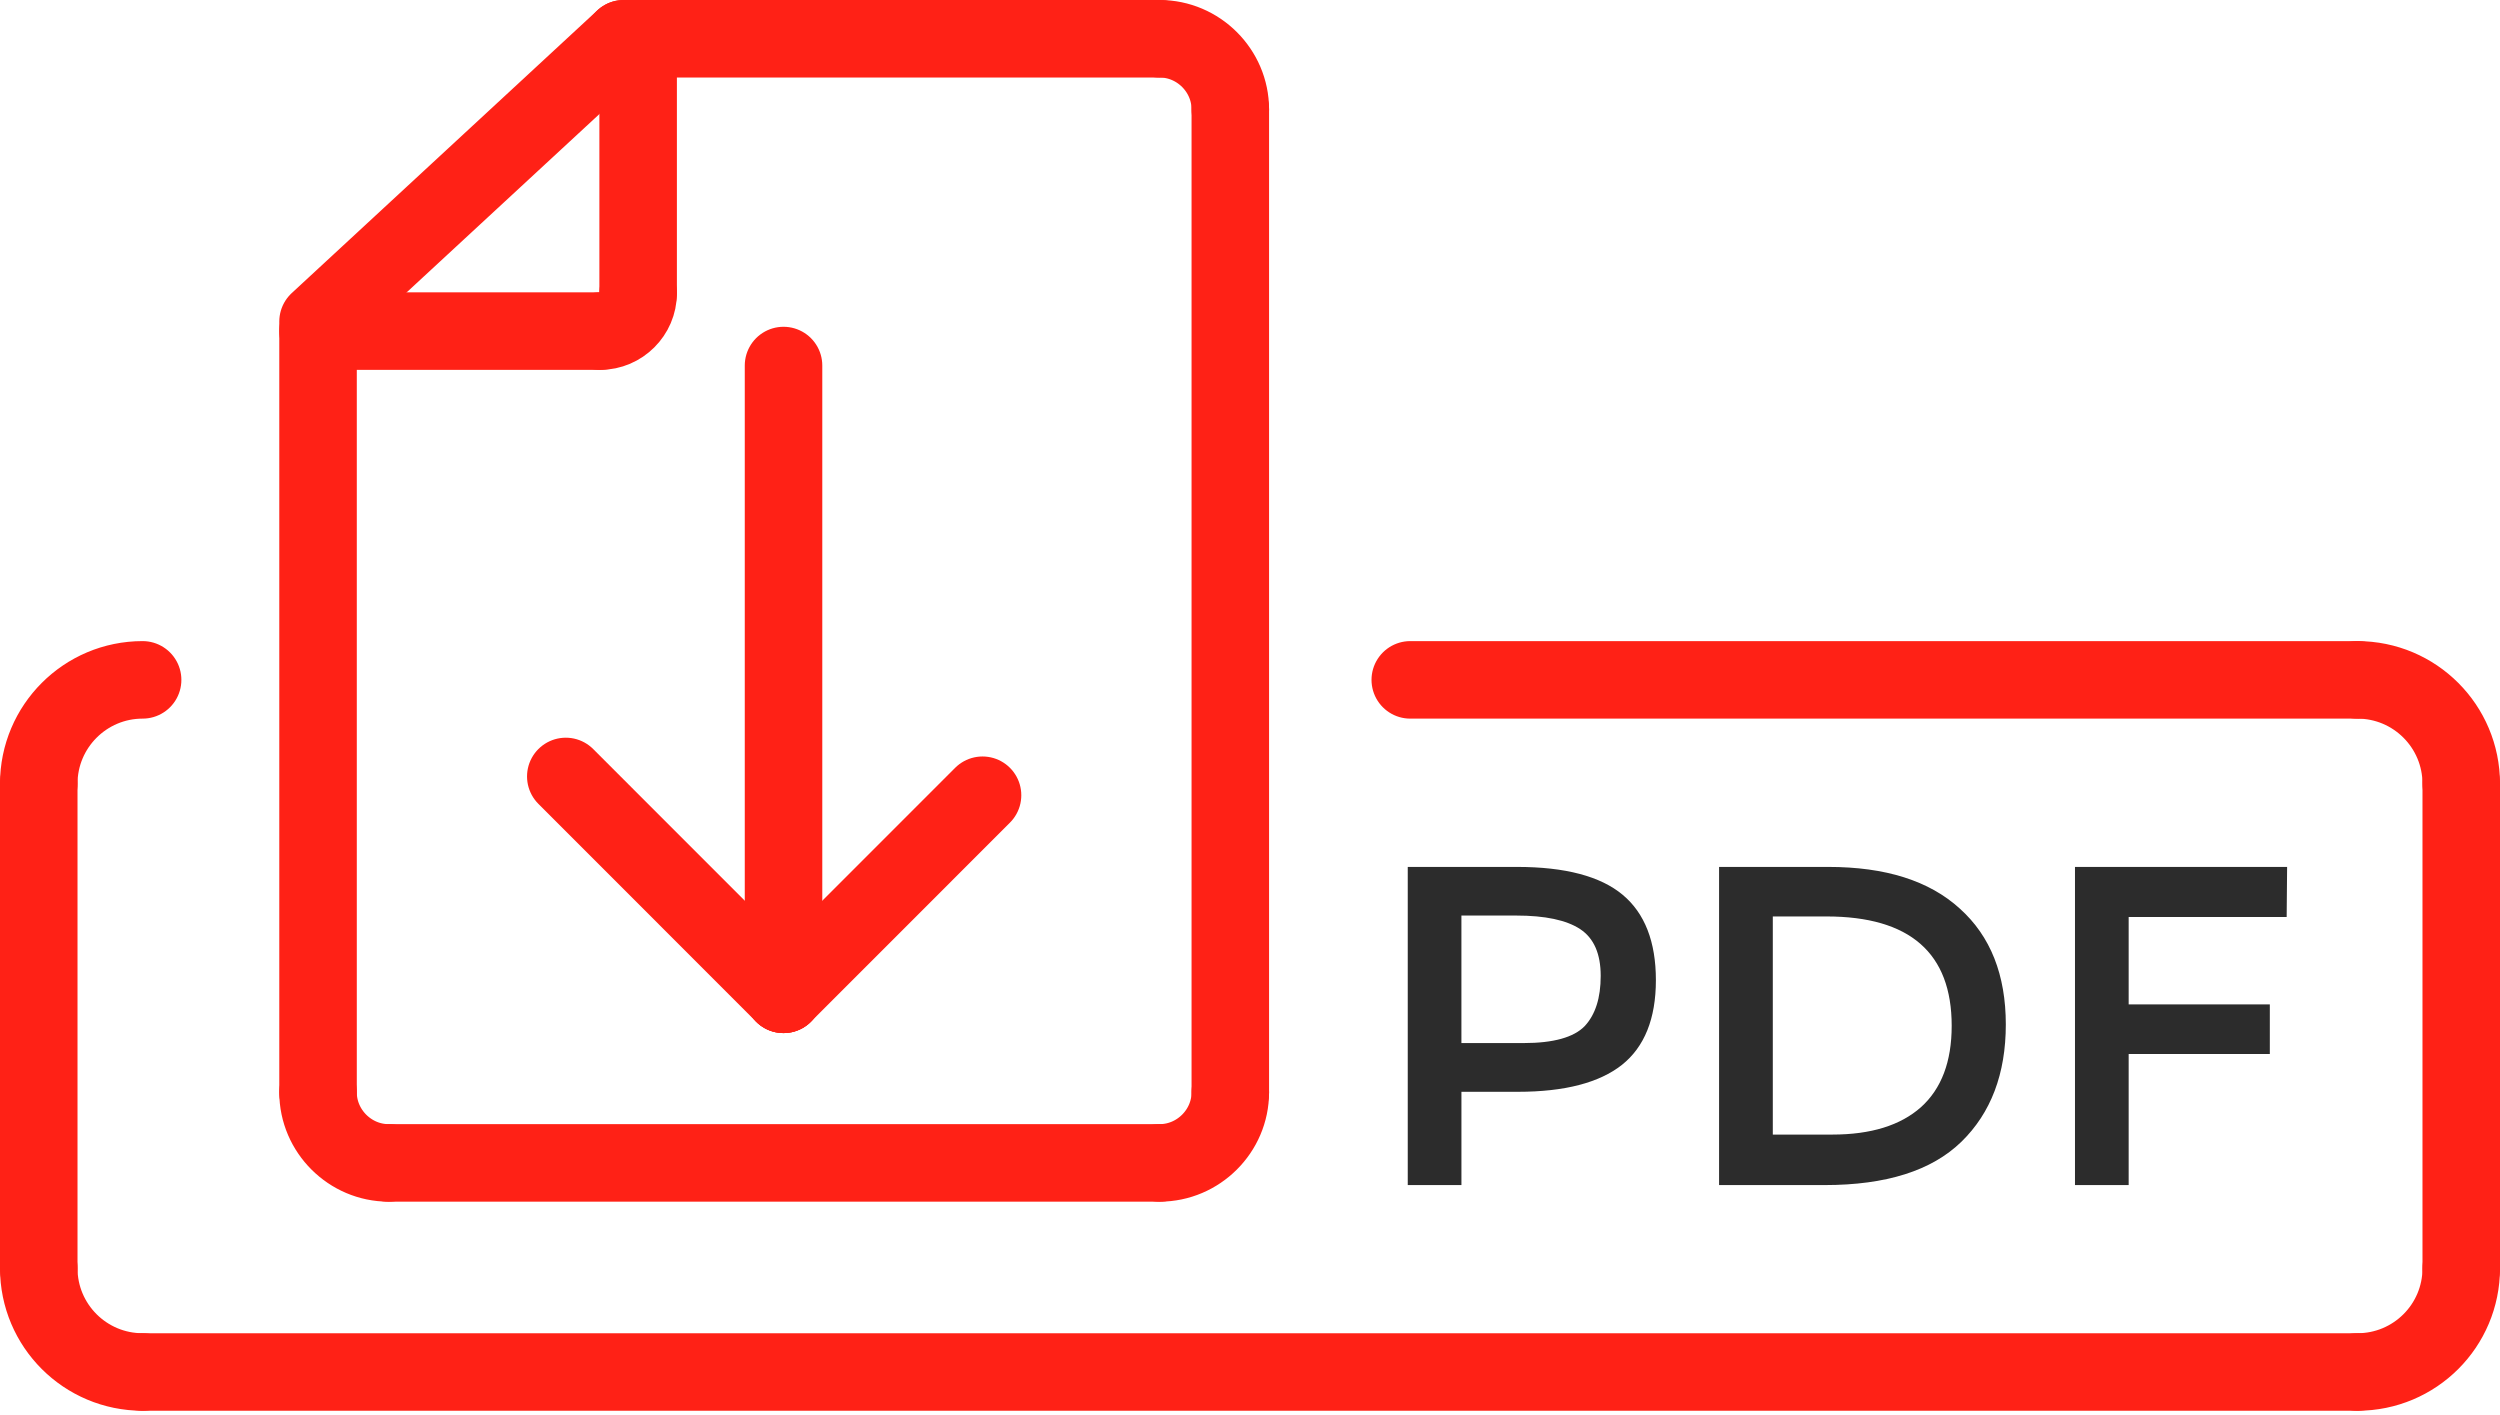
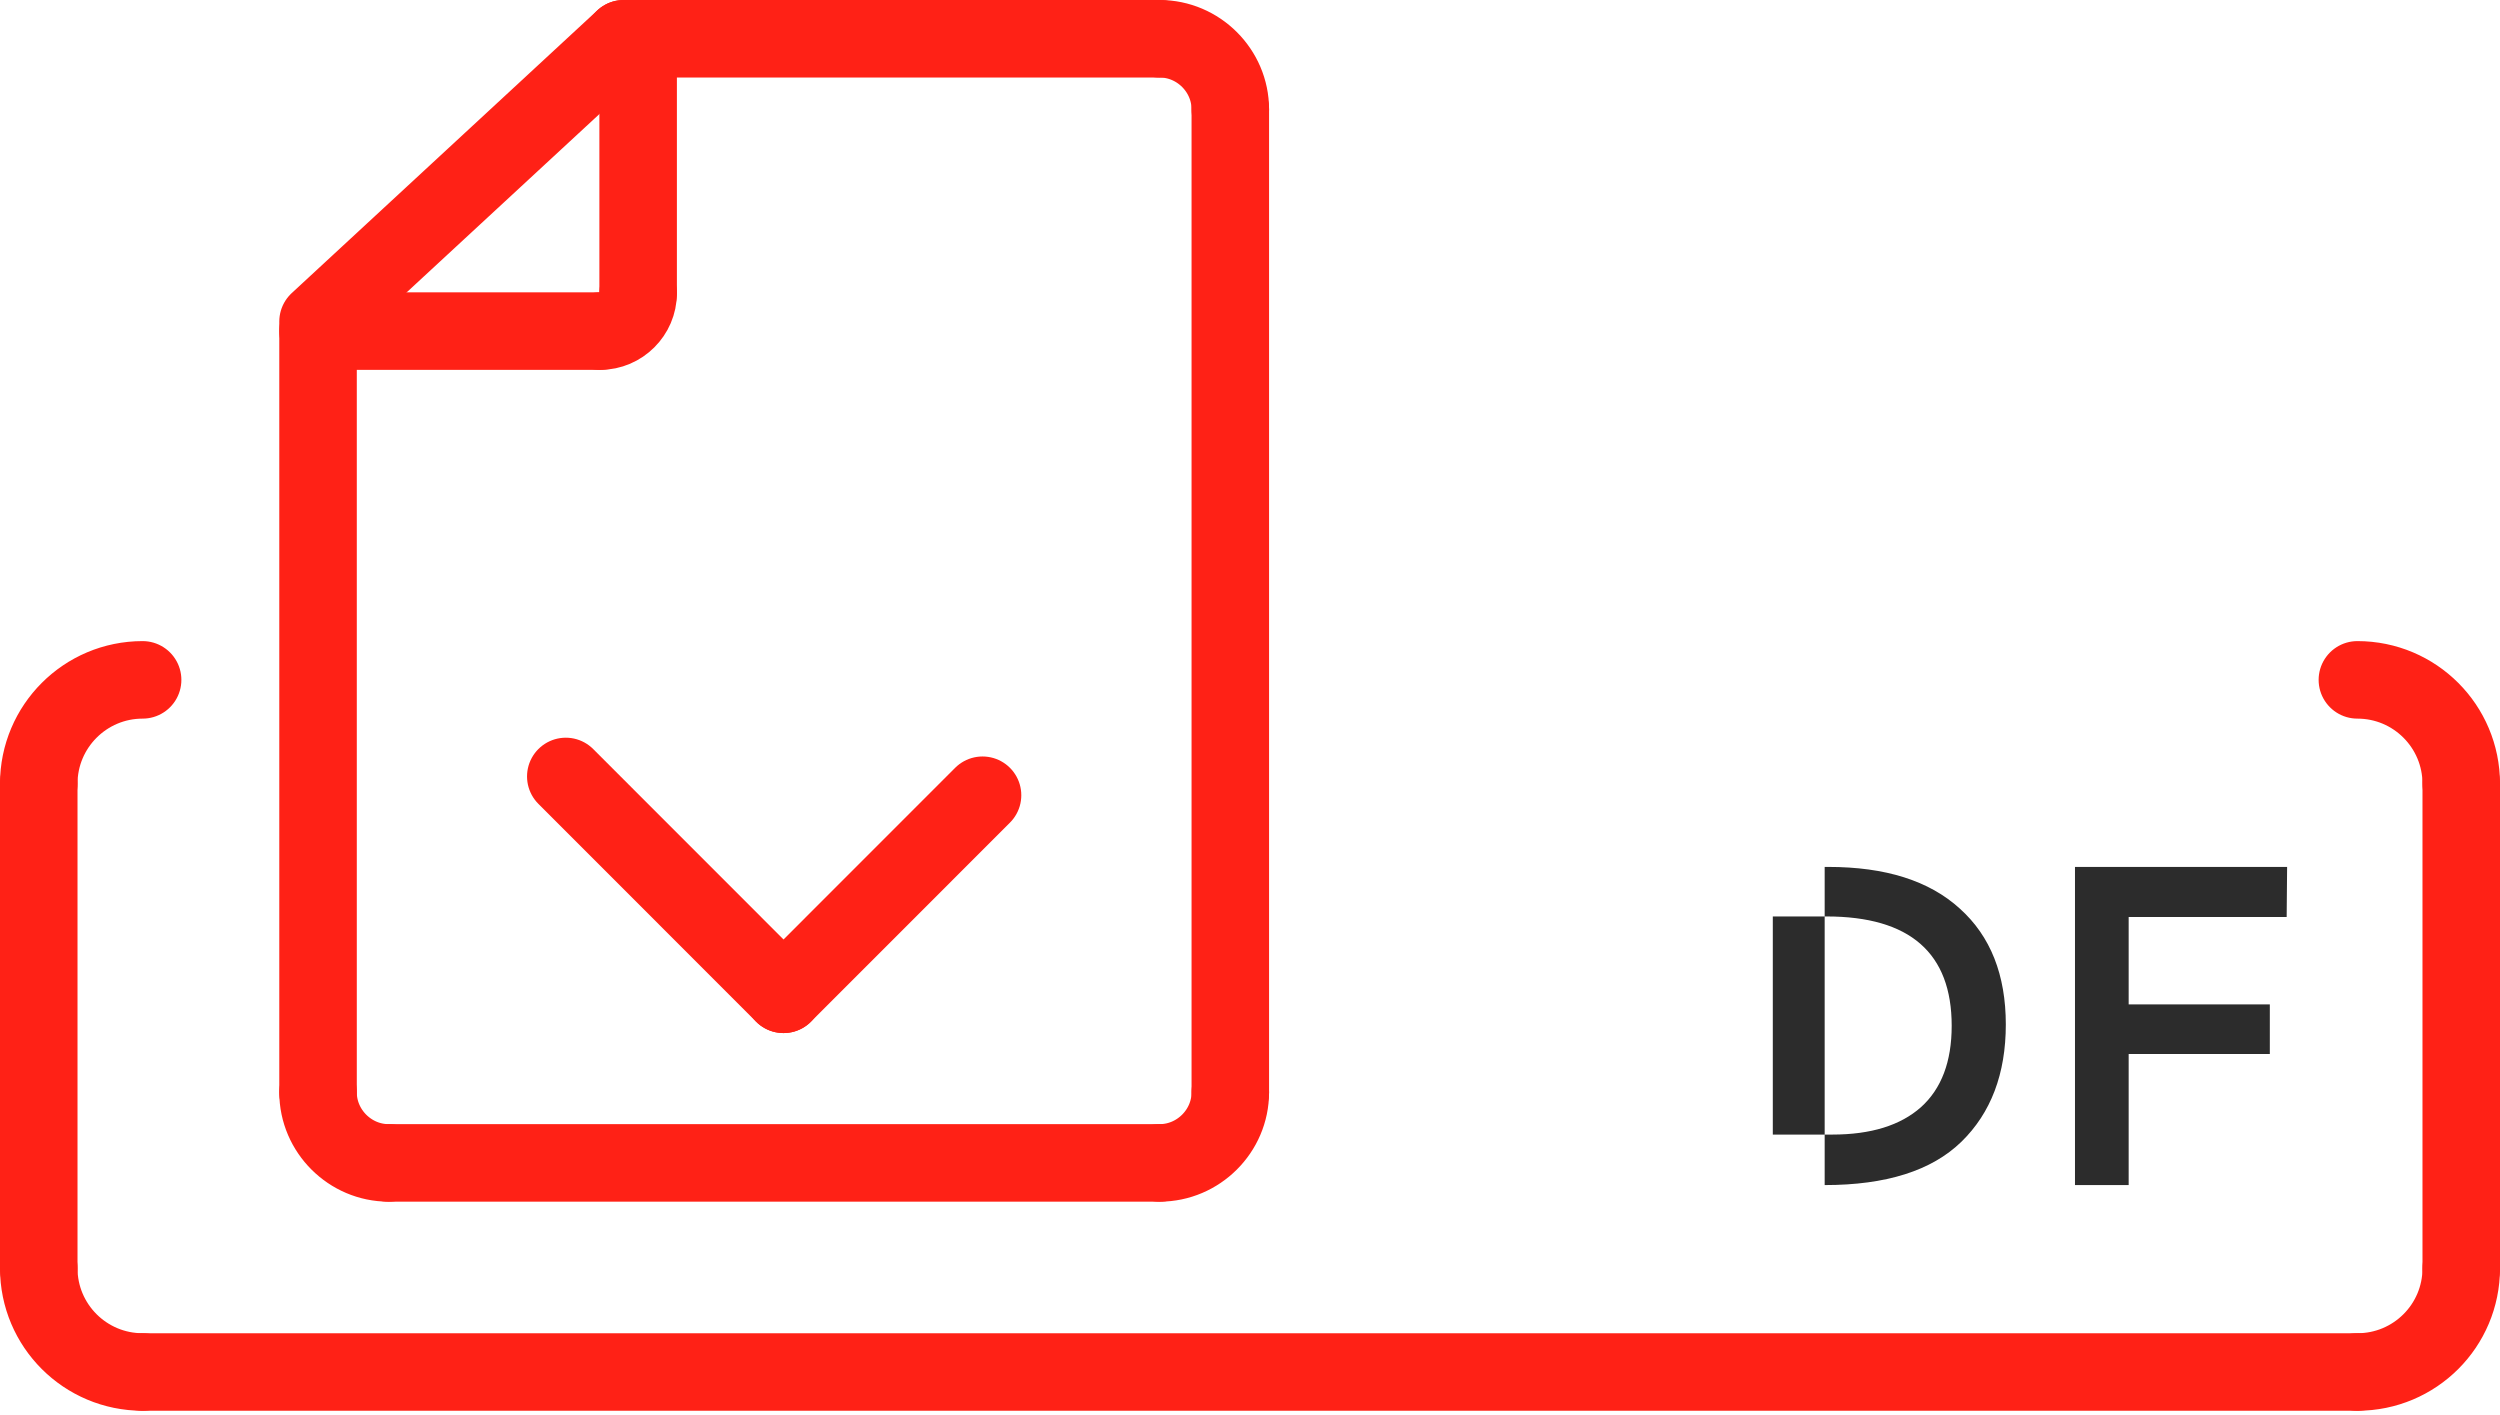
<svg xmlns="http://www.w3.org/2000/svg" width="129" height="73" viewBox="0 0 129 73" fill="none">
  <path d="M32.184 2H59.835" stroke="#FF2116" stroke-width="4" stroke-miterlimit="2.613" stroke-linecap="round" stroke-linejoin="round" />
  <path d="M59.835 2C61.84 2 63.484 3.65 63.484 5.642" stroke="#FF2116" stroke-width="4" stroke-miterlimit="2.613" stroke-linecap="round" stroke-linejoin="round" />
  <path d="M63.484 5.642V56.364" stroke="#FF2116" stroke-width="4" stroke-miterlimit="2.613" stroke-linecap="round" stroke-linejoin="round" />
  <path d="M63.484 56.364C63.484 58.36 61.834 60.006 59.835 60.006" stroke="#FF2116" stroke-width="4" stroke-miterlimit="2.613" stroke-linecap="round" stroke-linejoin="round" />
  <path d="M59.835 60.006H20.053" stroke="#FF2116" stroke-width="4" stroke-miterlimit="2.613" stroke-linecap="round" stroke-linejoin="round" />
  <path d="M20.053 60.006C18.064 60.006 16.411 58.363 16.411 56.364" stroke="#FF2116" stroke-width="4" stroke-miterlimit="2.613" stroke-linecap="round" stroke-linejoin="round" />
  <path d="M16.411 56.364V16.592L32.184 2" stroke="#FF2116" stroke-width="4" stroke-miterlimit="2.613" stroke-linecap="round" stroke-linejoin="round" />
  <path d="M32.928 2V15.13" stroke="#FF2116" stroke-width="4" stroke-miterlimit="2.613" stroke-linecap="round" stroke-linejoin="round" />
  <path d="M32.928 15.13C32.928 16.2 32.039 17.085 30.973 17.085" stroke="#FF2116" stroke-width="4" stroke-miterlimit="2.613" stroke-linecap="round" stroke-linejoin="round" />
  <path d="M30.973 17.085H16.411" stroke="#FF2116" stroke-width="4" stroke-miterlimit="2.613" stroke-linecap="round" stroke-linejoin="round" />
-   <path fill-rule="evenodd" clip-rule="evenodd" d="M83.727 46.169C84.871 47.121 85.444 48.596 85.444 50.575C85.444 52.564 84.854 54.023 83.69 54.949C82.523 55.868 80.736 56.337 78.324 56.337H75.41V61.15H72.64V44.733H78.277C80.769 44.733 82.583 45.216 83.727 46.169ZM81.768 52.95C82.322 52.356 82.596 51.494 82.596 50.357C82.596 49.22 82.248 48.416 81.543 47.946C80.832 47.477 79.736 47.242 78.223 47.242H75.409V53.822H78.629C80.162 53.822 81.208 53.526 81.768 52.95Z" fill="#2C2C2C" />
-   <path fill-rule="evenodd" clip-rule="evenodd" d="M101.129 46.886C102.712 48.308 103.5 50.307 103.5 52.863C103.5 55.408 102.732 57.431 101.203 58.92C99.667 60.409 97.32 61.15 94.153 61.15H88.704V44.733H94.341C97.286 44.733 99.55 45.444 101.129 46.886ZM100.707 52.93C100.707 49.174 98.55 47.289 94.248 47.289H91.477V58.544H94.552C96.538 58.544 98.064 58.071 99.124 57.129C100.18 56.176 100.707 54.781 100.707 52.93Z" fill="#2C2C2C" />
+   <path fill-rule="evenodd" clip-rule="evenodd" d="M101.129 46.886C102.712 48.308 103.5 50.307 103.5 52.863C103.5 55.408 102.732 57.431 101.203 58.92C99.667 60.409 97.32 61.15 94.153 61.15V44.733H94.341C97.286 44.733 99.55 45.444 101.129 46.886ZM100.707 52.93C100.707 49.174 98.55 47.289 94.248 47.289H91.477V58.544H94.552C96.538 58.544 98.064 58.071 99.124 57.129C100.18 56.176 100.707 54.781 100.707 52.93Z" fill="#2C2C2C" />
  <path fill-rule="evenodd" clip-rule="evenodd" d="M109.839 47.316V51.826H117.123V54.385H109.839V61.15H107.069V44.733H118.015L117.992 47.316H109.839Z" fill="#2C2C2C" />
-   <path d="M72.77 35.081H121.641" stroke="#FF2116" stroke-width="4" stroke-miterlimit="2.613" stroke-linecap="round" stroke-linejoin="round" />
  <path d="M121.641 35.081C124.606 35.081 127 37.483 127 40.44" stroke="#FF2116" stroke-width="4" stroke-miterlimit="2.613" stroke-linecap="round" stroke-linejoin="round" />
  <path d="M127 40.441V65.443" stroke="#FF2116" stroke-width="4" stroke-miterlimit="2.613" stroke-linecap="round" stroke-linejoin="round" />
  <path d="M127 65.443C127 68.4 124.606 70.795 121.641 70.795" stroke="#FF2116" stroke-width="4" stroke-miterlimit="2.613" stroke-linecap="round" stroke-linejoin="round" />
  <path d="M121.64 70.795H7.359" stroke="#FF2116" stroke-width="4" stroke-miterlimit="2.613" stroke-linecap="round" stroke-linejoin="round" />
  <path d="M7.359 70.795C4.401 70.795 2 68.4 2 65.442" stroke="#FF2116" stroke-width="4" stroke-miterlimit="2.613" stroke-linecap="round" stroke-linejoin="round" />
  <path d="M2 65.443V40.441" stroke="#FF2116" stroke-width="4" stroke-miterlimit="2.613" stroke-linecap="round" stroke-linejoin="round" />
  <path d="M2 40.44C2 37.483 4.401 35.081 7.359 35.081" stroke="#FF2116" stroke-width="4" stroke-miterlimit="2.613" stroke-linecap="round" stroke-linejoin="round" />
-   <path d="M40.43 18.862V51.307" stroke="#FF2116" stroke-width="4" stroke-miterlimit="2.613" stroke-linecap="round" stroke-linejoin="round" />
  <path d="M40.43 51.306L50.699 41.034" stroke="#FF2116" stroke-width="4" stroke-miterlimit="2.613" stroke-linecap="round" stroke-linejoin="round" />
  <path d="M40.43 51.306L29.195 40.065" stroke="#FF2116" stroke-width="4" stroke-miterlimit="2.613" stroke-linecap="round" stroke-linejoin="round" />
</svg>